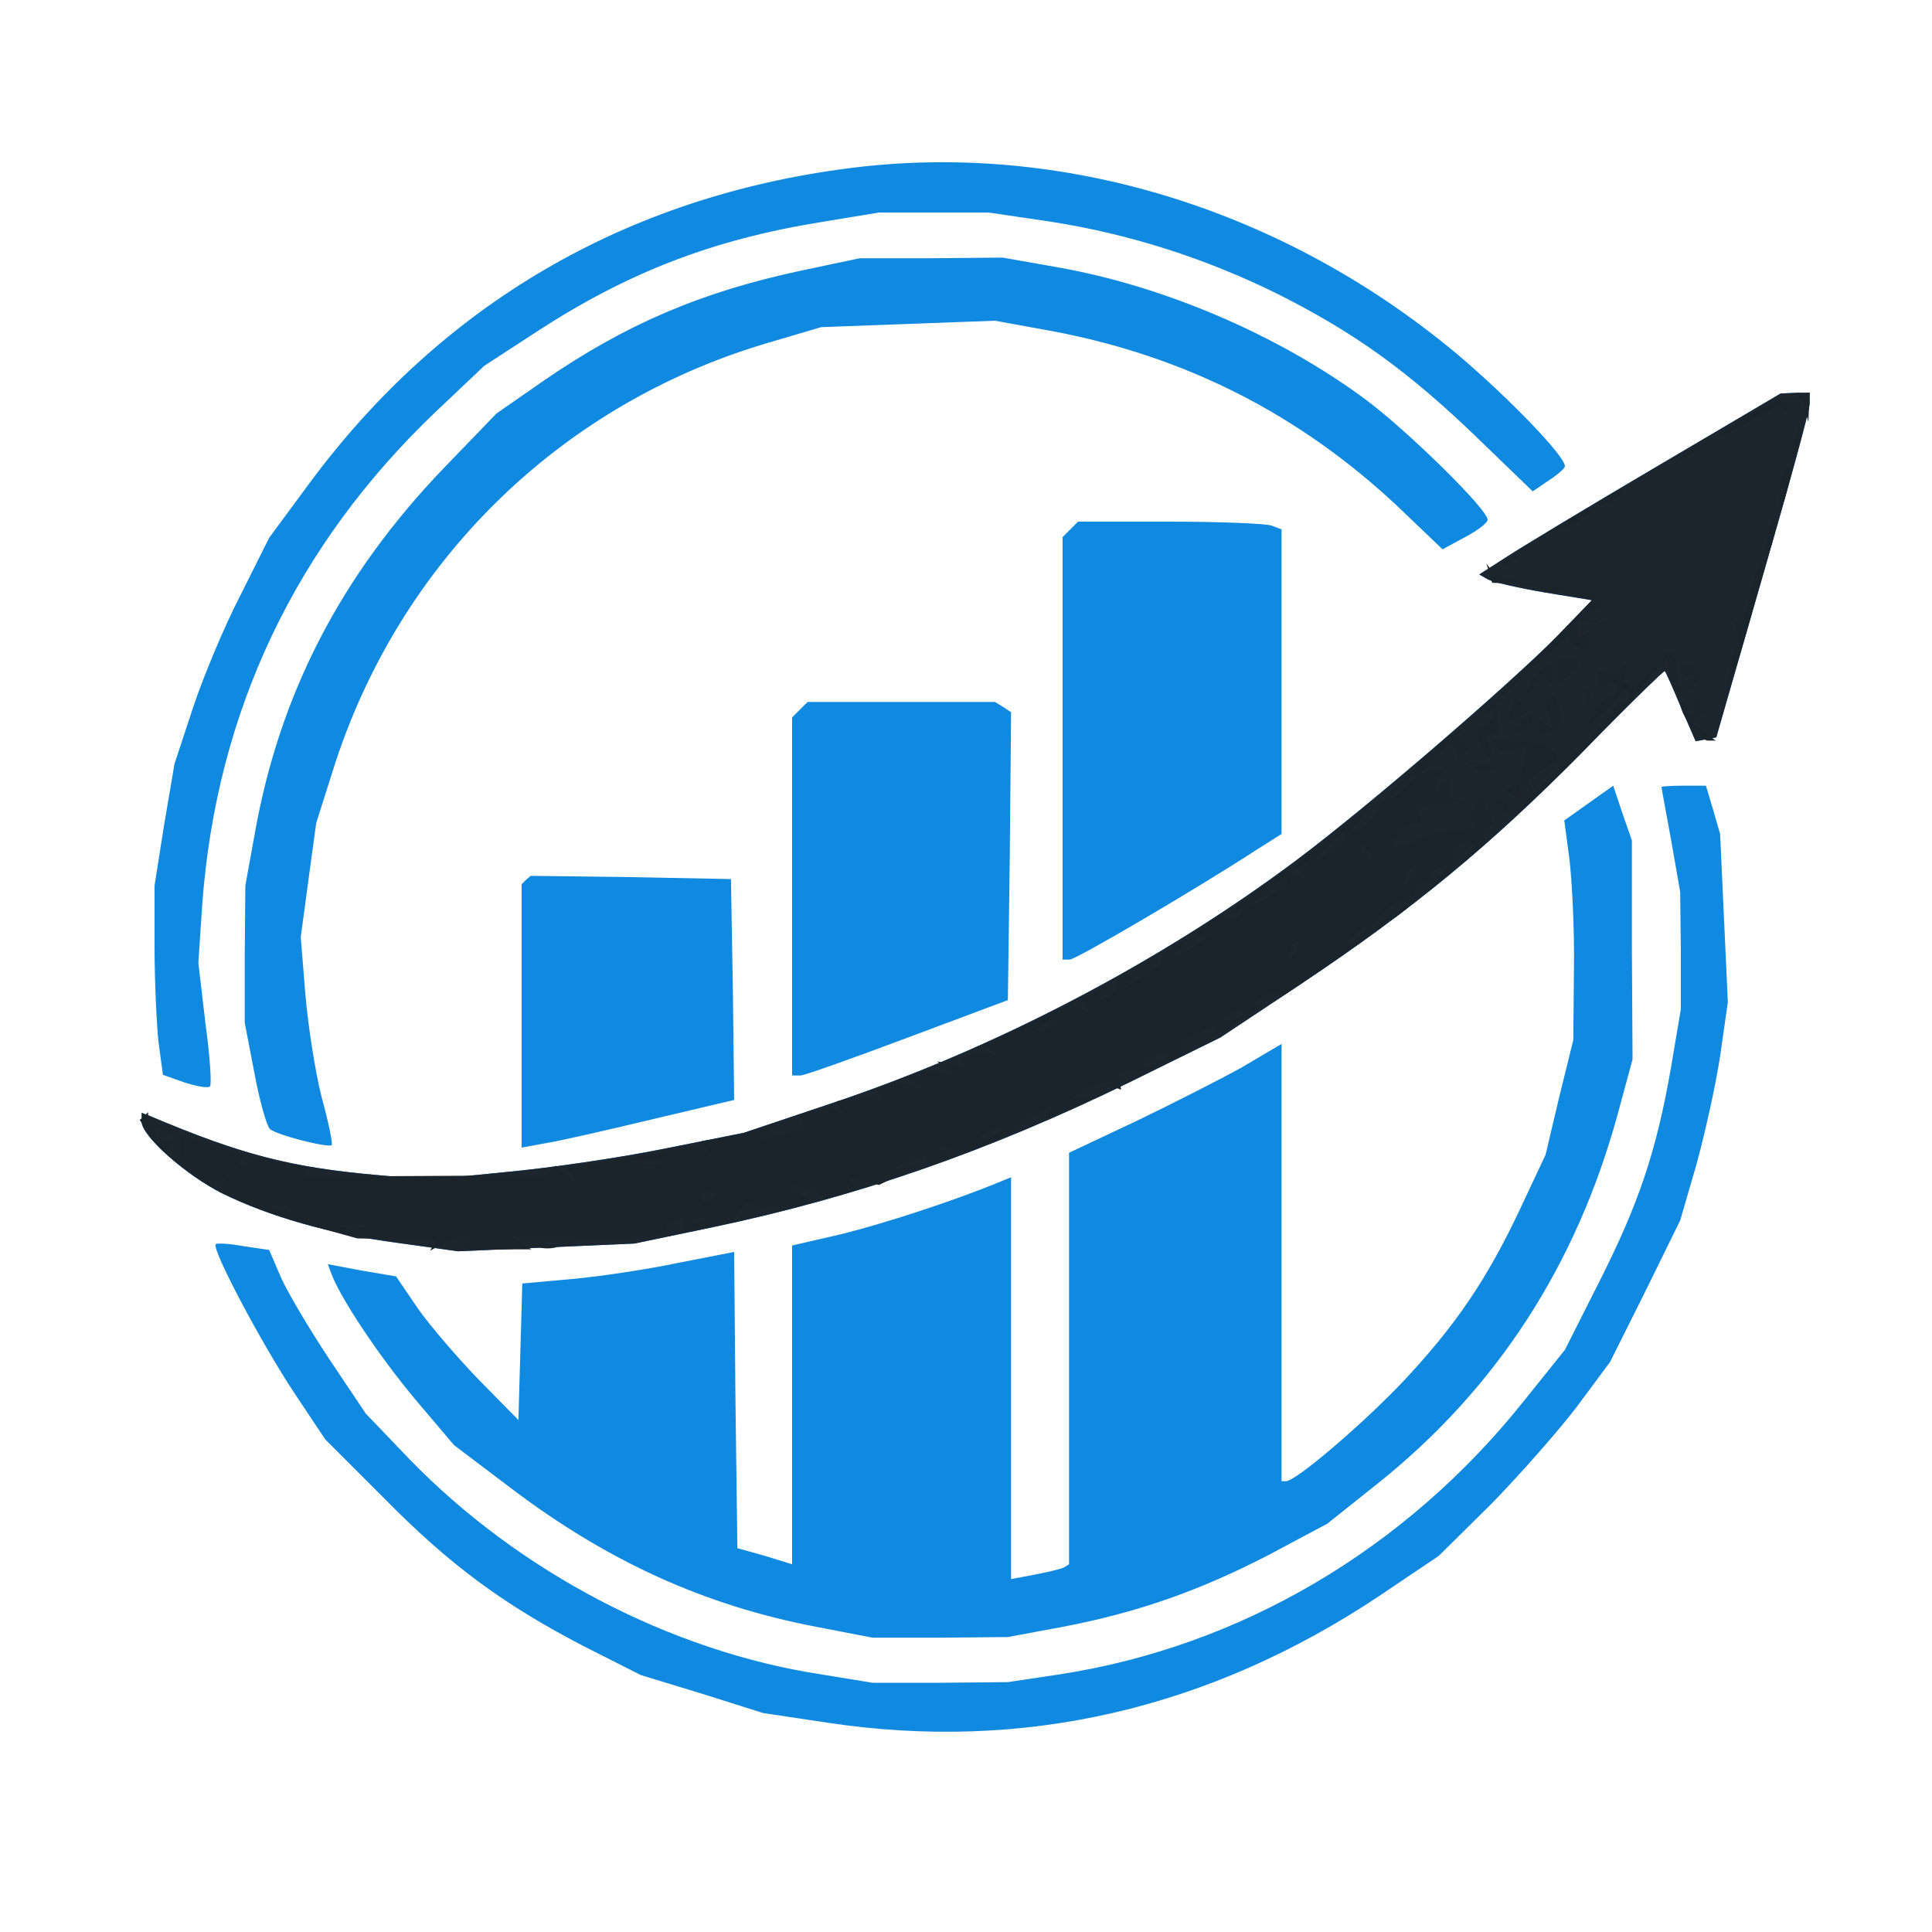
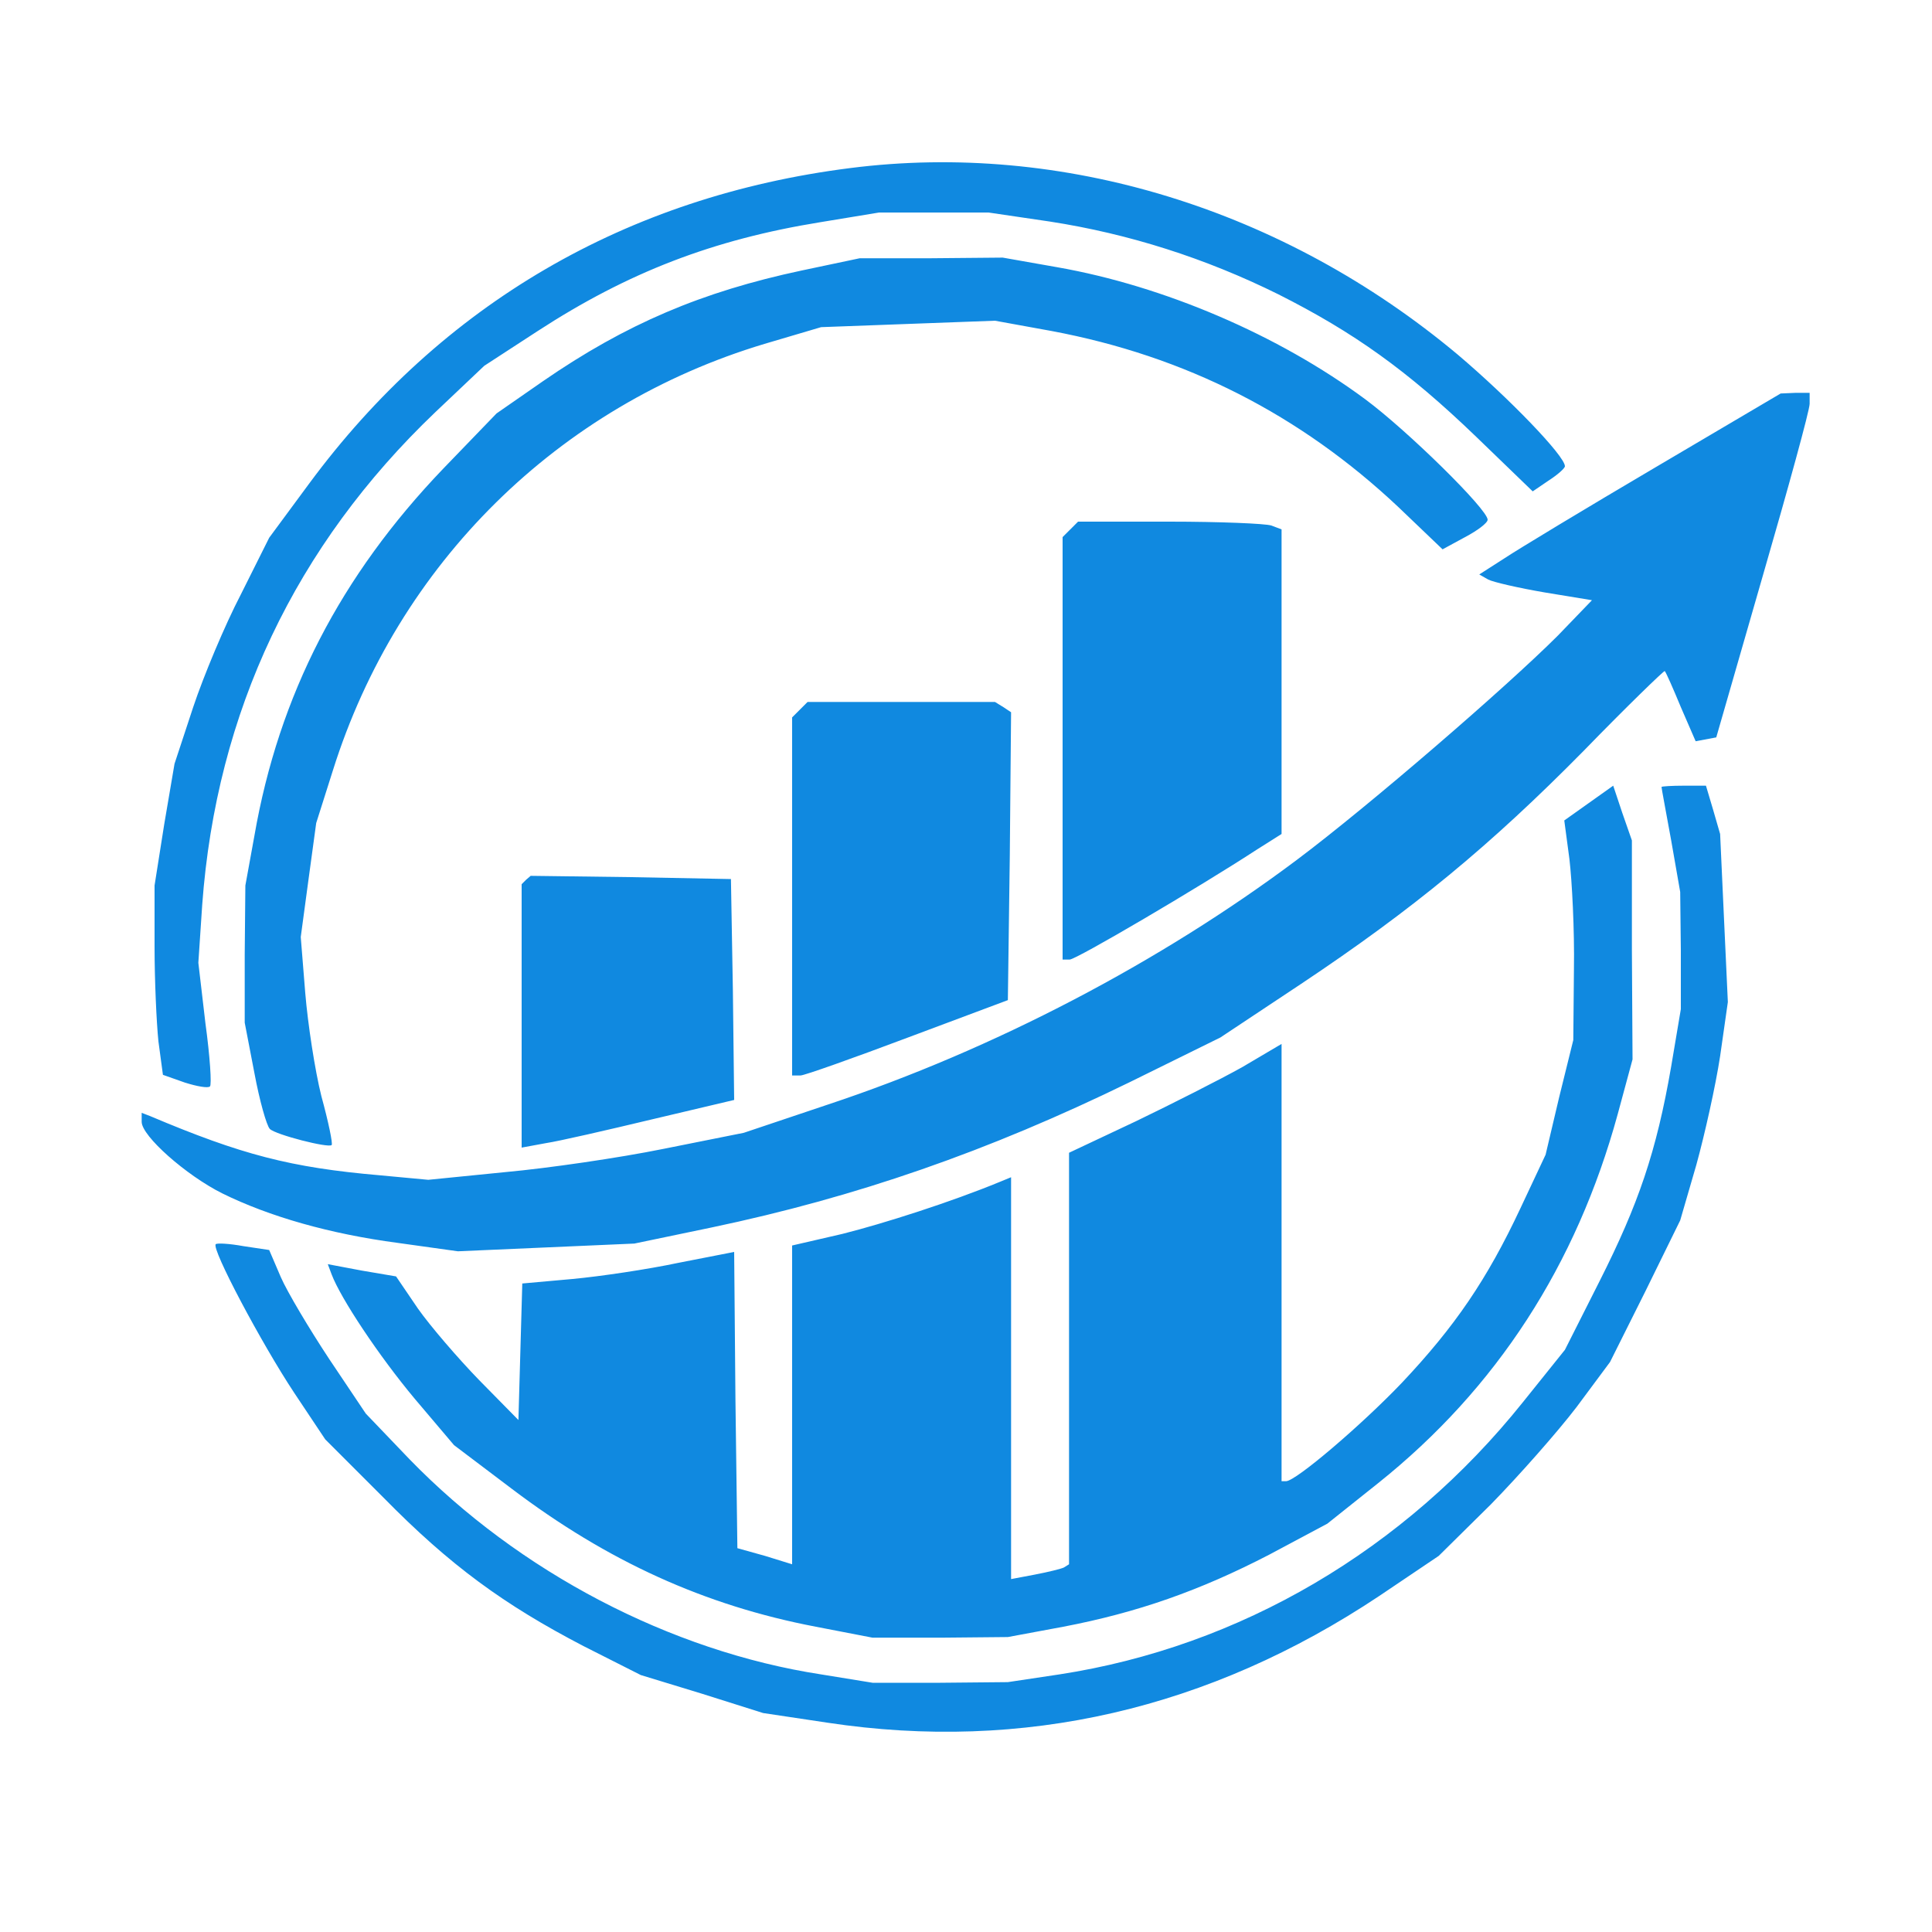
<svg xmlns="http://www.w3.org/2000/svg" baseProfile="tiny-ps" version="1.2" viewBox="0 0 300 300">
  <title>Wealth Insider Alert</title>
  <g transform="matrix(.1 0 0 -.1 0 300)" fill="#1089e0">
    <path d="m1320 2739c-347-44-634-211-840-490l-62-84-44-88c-25-48-58-127-74-175l-29-88-16-94-15-95v-95c0-52 3-118 6-147l7-52 34-12c19-6 36-9 39-6 3 2 0 47-7 98l-11 94 6 90c22 300 145 558 362 765l76 72 83 54c140 91 272 142 439 169l91 15h170l95-14c123-19 242-57 355-113 117-59 200-118 307-221l88-85 25 17c14 9 25 19 25 22 0 16-87 106-166 173-271 227-615 332-944 290zm-75-159c-155-33-273-83-402-172l-72-50-83-86c-159-166-255-351-293-570l-14-77-1-107v-106l15-78c8-43 19-82 24-87 9-9 91-30 96-25 2 2-5 36-16 76-10 40-21 112-25 160l-7 87 12 89 12 88 26 82c101 321 350 566 670 662l88 26 270 10 88-16c208-39 386-130 538-273l69-66 35 19c19 10 35 22 35 27 0 16-124 138-190 187-135 100-313 176-478 205l-85 15-111-1h-111l-90-19zm1325-306c-107-63-213-127-234-141l-39-25 14-8c8-4 47-13 88-20l73-12-53-55c-80-80-293-264-405-348-212-159-472-295-728-380l-131-44-125-25c-69-14-179-30-245-36l-120-12-75 7c-139 12-215 32-357 92l-13 5v-14c0-22 69-83 125-111 73-36 167-63 273-77l93-13 274 12 120 25c224 47 429 118 650 226l140 69 125 83c174 116 294 215 439 362 68 70 125 125 126 124 2-2 13-27 25-56l23-53 32 6 72 250c40 138 73 258 73 268v17h-22l-23-1-195-115zm-908-96-12-12v-656h11c10 0 199 111 291 171l38 24v473l-16 6c-9 3-80 6-158 6h-142l-12-12zm-420-280-12-12v-556h13c6 0 82 27 167 59l155 58 3 224 2 223-12 8-13 8h-291l-12-12zm1225-145-38-27 8-60c4-34 8-110 7-171l-1-110-22-89-21-89-39-83c-52-111-102-184-184-271-63-66-165-153-180-153h-7v679l-61-36c-34-19-109-57-165-84l-104-49v-639l-8-5c-4-2-24-7-45-11l-37-7v624l-17-7c-75-31-181-65-245-81l-78-18v-495l-42 13-43 12-3 230-2 230-87-17c-47-10-121-21-164-25l-78-7-6-212-61 62c-33 34-76 84-95 111l-34 50-53 9-53 10 6-16c14-37 73-126 129-193l61-72 90-68c148-112 299-181 472-214l88-17h105l105 1 86 16c115 22 212 56 320 112l90 48 79 63c184 147 308 339 372 573l23 85-1 170v170l-15 43-14 42-38-27zm113 25c0-2 7-39 15-83l14-80 1-91v-91l-15-89c-23-133-51-214-111-333l-54-107-65-81c-184-230-440-380-720-423l-80-12-105-1h-105l-80 13c-234 36-469 159-639 334l-68 71-57 85c-31 47-65 104-75 127l-18 42-40 6c-22 4-41 5-43 3-7-7 71-154 122-231l48-72 90-90c104-106 188-167 311-231l89-45 95-29 95-30 100-15c304-46 593 21 857 197l92 62 81 80c44 45 104 113 133 151l52 70 55 110 54 110 25 86c13 47 30 123 37 169l12 84-6 130-6 131-11 38-11 37h-34c-19 0-35-1-35-2zm-1763-144-7-7v-409l38 7c20 3 94 20 165 37l127 30-2 171-3 172-156 3-155 2-7-6z" />
  </g>
  <g transform="matrix(.1 0 0 -.1 0 300)" fill="#1d252e">
-     <path d="m2570 2274c-107-63-213-127-234-141l-39-25 14-8c8-4 47-13 88-20l73-12-53-55c-80-80-293-264-405-348-212-159-472-295-728-380l-131-44-125-25c-69-14-179-30-245-36l-120-12-75 7c-139 12-215 32-357 92l-13 5v-14c0-22 69-83 125-111 73-36 167-63 273-77l93-13 274 12 120 25c224 47 429 118 650 226l140 69 125 83c174 116 294 215 439 362 68 70 125 125 126 124 2-2 13-27 25-56l23-53 32 6 72 250c40 138 73 258 73 268v17h-22l-23-1-195-115z" />
-   </g>
+     </g>
  <g transform="matrix(.1 0 0 -.1 0 300)" fill="#1b232b">
-     <path d="m2723 2360c-29-17-53-33-53-36s20 6 45 21l45 26 12-7 11-7-7 11-7 12h30l4-17 5-18 1 23 1 22h-17c-10 0-42-14-70-30zm68-27c-1-6-4-20-7-30l-6-18 12 18c6 10 9 23 6 30l-4 12-1-12zm-177-39-19-15 23 11c12 6 22 13 22 15 0 8-5 6-26-11zm152-45c-8-42 0-50 9-9 4 17 5 34 2 36-2 3-7-10-11-27zm-272-25-19-15 23 11c12 6 22 13 22 15 0 8-5 6-26-11zm-56-30c-38-20-36-28 2-9 17 9 30 18 30 20 0 7-1 6-32-11zm308-20c-4-14-5-28-3-31 3-2 8 8 11 23 4 14 5 28 3 31-3 2-8-8-11-23zm-402-40-19-15 23 11c12 6 22 13 22 15 0 8-5 6-26-11zm375-53-13-50-16 10 12-30-12-36c-7-20-10-38-7-41 2-2 16 39 31 92s25 98 22 101c-2 2-10-18-17-46zm-406 29 4-15 34-1 34-2-30 5c-16 3-34 10-38 16l-9 12 5-15zm85-27c6-2 18-2 25 0l12 5h-50l13-5zm61-10 13-5-93-96c-52-53-86-90-76-83l17 13v-11c0-6-6-14-14-17l-14-5 5-20c3-11 9-21 13-24l8-5-10 40h20l-3 25-2 25 55 51 55 50 10-10c15-15 24-14 24 4v14l-9-5-8-5v29l23-4 22-4-19 8-20 9 18 6 17 7-6 10c-3 5-14 10-23 9l-17-1 14-5zm102-113-22-31-10 7-10 6 6 15 5 16-14-12c-8-7-19-10-24-7l-9 5v-27l14 5 13 5v-11c0-6-4-11-9-11s-17-12-26-27l-18-28 27 24c54 50 24 3-38-58l-64-63-5 9-6 9 25 19 24 18-10 11-9 12-41 2-42 3 6-10 6-9 21 5 20 6-4-27c-2-15-9-31-16-35l-13-8 22-14v22l11-6 11-7-23-27c-13-14 12 8 55 49s100 101 127 133l49 58v-18c0-10 5-25 10-33l10-15-4 35c-4 44-17 47-45 10zm-31-40c0-5-5-10-11-10h-10l6 10c3 6 8 10 11 10 2 0 4-4 4-10zm-110 37v-19l15 12c8 7 15 16 15 20 0 3-7 7-15 7h-15v-20zm-33-5c-10-10-17-23-17-28s5-1 11 9l10 17 10-5 9-6v15c0 20-3 20-23-2zm223 8c0-5 5-10 11-10h10l-7-12-7-13 13 12 12 11-6 11c-9 14-26 14-26 1zm-149-46 1-19 5 13c3 7 2 16-1 19-3 4-6-2-5-13zm-114-13-5-20 17 7 16 6-28-34 17 6c19 7 20 13 2 37l-14 17-5-19zm57-7 7-26-11 7-10 6v-23l16 6c9 3 17 6 18 6 2 0 1 11-2 25-2 14-9 25-14 25h-10l6-26zm226 11v-20l-20 30v-10c0-16 30-55 42-55h12l-20 15-19 15 24 16-9 14-10 15v-20zm-423-88c-32-29-63-63-70-76-7-14-19-27-27-29l-15-5 20 24 20 23-62-49c-56-43-83-68-51-49l11 7-7-12-8-12-11 4-12 4-42-30c-39-27-60-49-31-31l11 7-14-22-12 4-12 5-50-40 20 6c24 9 20 4-20-21l-30-18 30 36-23-12c-12-7-20-15-18-20 3-4-9-16-26-26l-31-18 7 11 7 12-15-6c-9-3-14-11-13-16 1-6-4-13-12-16l-14-5 8 13 7 12-21-12-22-11 14-22-17 6-17 7-64-32-65-32 13-9 12-9-17 6c-21 6-50-3-43-14l5-8-22 5-23 5 15-12 15-11-21 6c-12 3-29 2-38-1l-18-7 14-9 13-9-21 6c-12 3-29 3-38-1l-16-6 6-9 5-9-18 2h-36l-18-2 7-12 7-11-22 14-25-7-26-6 5-8c7-11-2-15-40-24l-30-7 15 12 15 11-29-7c-15-3-41-9-57-12l-29-5 7-11 6-10-11 7-11 6-200-34 7-10 6-11-16 12-15 13-7-7-7-8-378-2 4 7 5 8-78 12-18-7-17-6 6 10 6 9-49 16-50 16v-39l-20 12 6 10 5 9-12-2c-6-2-14 3-16 10l-5 12 19-6 18-6-15 10c-8 6-18 8-22 6l-8-5v24l-6-6-7-6 17-26c9-14 34-37 56-51l39-26 12 8 12 7-7-12-7-11 43-18c24-10 72-27 108-37l65-18 62-1h62l-6-9-5-9 20 11c11 6 27 11 34 11h13l-30-20h120l-30 20 105-1c119-1 141 1 135 12-3 4 2 9 10 13l15 5v-21l74 14 12 15 11 16 23-6c13-3 36-3 52 0l28 6-17 13-18 13 20-2c11-1 23-6 26-10l6-8 26 6 27 7-6 9-6 10 24-5 23-6 60 30-50-10 60 28 6-16 20 5 21 6-14 9-13 10 24-6 24-5 35 15c19 8 40 20 46 28 6 7 19 16 29 19l18 7-6-10-6-9 38 15c46 19 57 29 23 20l-25-7 50 30 18-5 18-6-3 14-3 13 28 1c15 1 31 5 35 9l7 8-18-6-18-7 5 9c3 5 15 11 26 14l20 5-6-9-5-9 15 6 16 6-5 9-6 8 32 16 31 17-14-24 28 15c16 9 38 23 49 32s14 13 6 9l-14-7 7 11c3 6 14 10 24 9l18-1 77 53c43 30 81 59 84 65l7 11-20-15-19-15 19 23c11 12 23 22 28 22h9l-7-12-8-13 17 13c9 8 15 19 14 24-1 6 4 13 12 16l14 5-8-14c-5-8 3-4 17 9l25 23-1 17c-1 17 5 22 25 22h11l-13-17-14-18 22 19c13 10 20 22 18 27-3 4-1 10 5 14l10 6-22 42-8-13c-5-7-6-19-4-25l5-12-30-1c-16 0-43-7-59-16-16-8-32-12-36-9-8 9 14 33 30 33h13l-5 15-6 15 18 1c11 1 30 1 44 1l25-1-17 5-18 5v34l-20-30v17c0 9 6 19 13 22 6 3 1 3-13 0l-25-6 25 26 24 27 6-17 7-18 8 14 9 14-24 8 6 9c10 16 0 9-59-44zm-7-20c0-2-12-14-27-28l-28-24 24 28c23 25 31 32 31 24zm-110-94c0-5-13-17-28-27l-27-19 24 26c26 28 31 32 31 20zm38-38c-3-3-9 2-12 12l-7 18 12-12c7-7 10-15 7-18zm63-28-12-12 7 18c3 10 9 15 12 12s0-11-7-18zm49 8c-7-9-15-13-19-10-3 3 1 10 9 15 21 14 24 12 10-5zm-240-13c0-4-15-16-32-26l-33-17 30 25c33 29 35 30 35 18zm120-76c0-2-8-10-17-17l-18-14 14 18c13 16 21 21 21 13zm-107-31c-3-9-8-14-10-11-3 3-2 9 2 15 9 16 15 13 8-4zm-83-99c0-2-7-7-16-10l-15-6 6 10c6 10 25 14 25 6zm-295-16c-3-5-12-10-18-10h-12l15 10c19 12 23 12 15 0zm-85-170c-8-5-19-10-25-10h-10l15 10c8 5 20 10 25 10h10l-15-10zm-527-47c-7-2-19-2-25 0l-13 5h50l-12-5zm87-47c0-3-4-8-10-11l-10-6v10c0 6 5 11 10 11 6 0 10-2 10-4zm-663-22c-3-3-12-4-19-1l-13 5 19 1c11 1 17-2 13-5zm650-20c-3-3-12-4-19-1l-13 5 19 1c11 1 17-2 13-5zm-534-11c-7-2-19-2-25 0l-13 5h50l-12-5zm1725 715c5-5 16-8 23-6l13 4-23 7-24 6 11-11zm37-58c3-5 8-10 11-10 2 0 4 5 4 10 0 6-5 10-11 10h-10l6-10zm-1487-687c6-2 18-2 25 0l12 5h-50l13-5z" />
-   </g>
+     </g>
</svg>